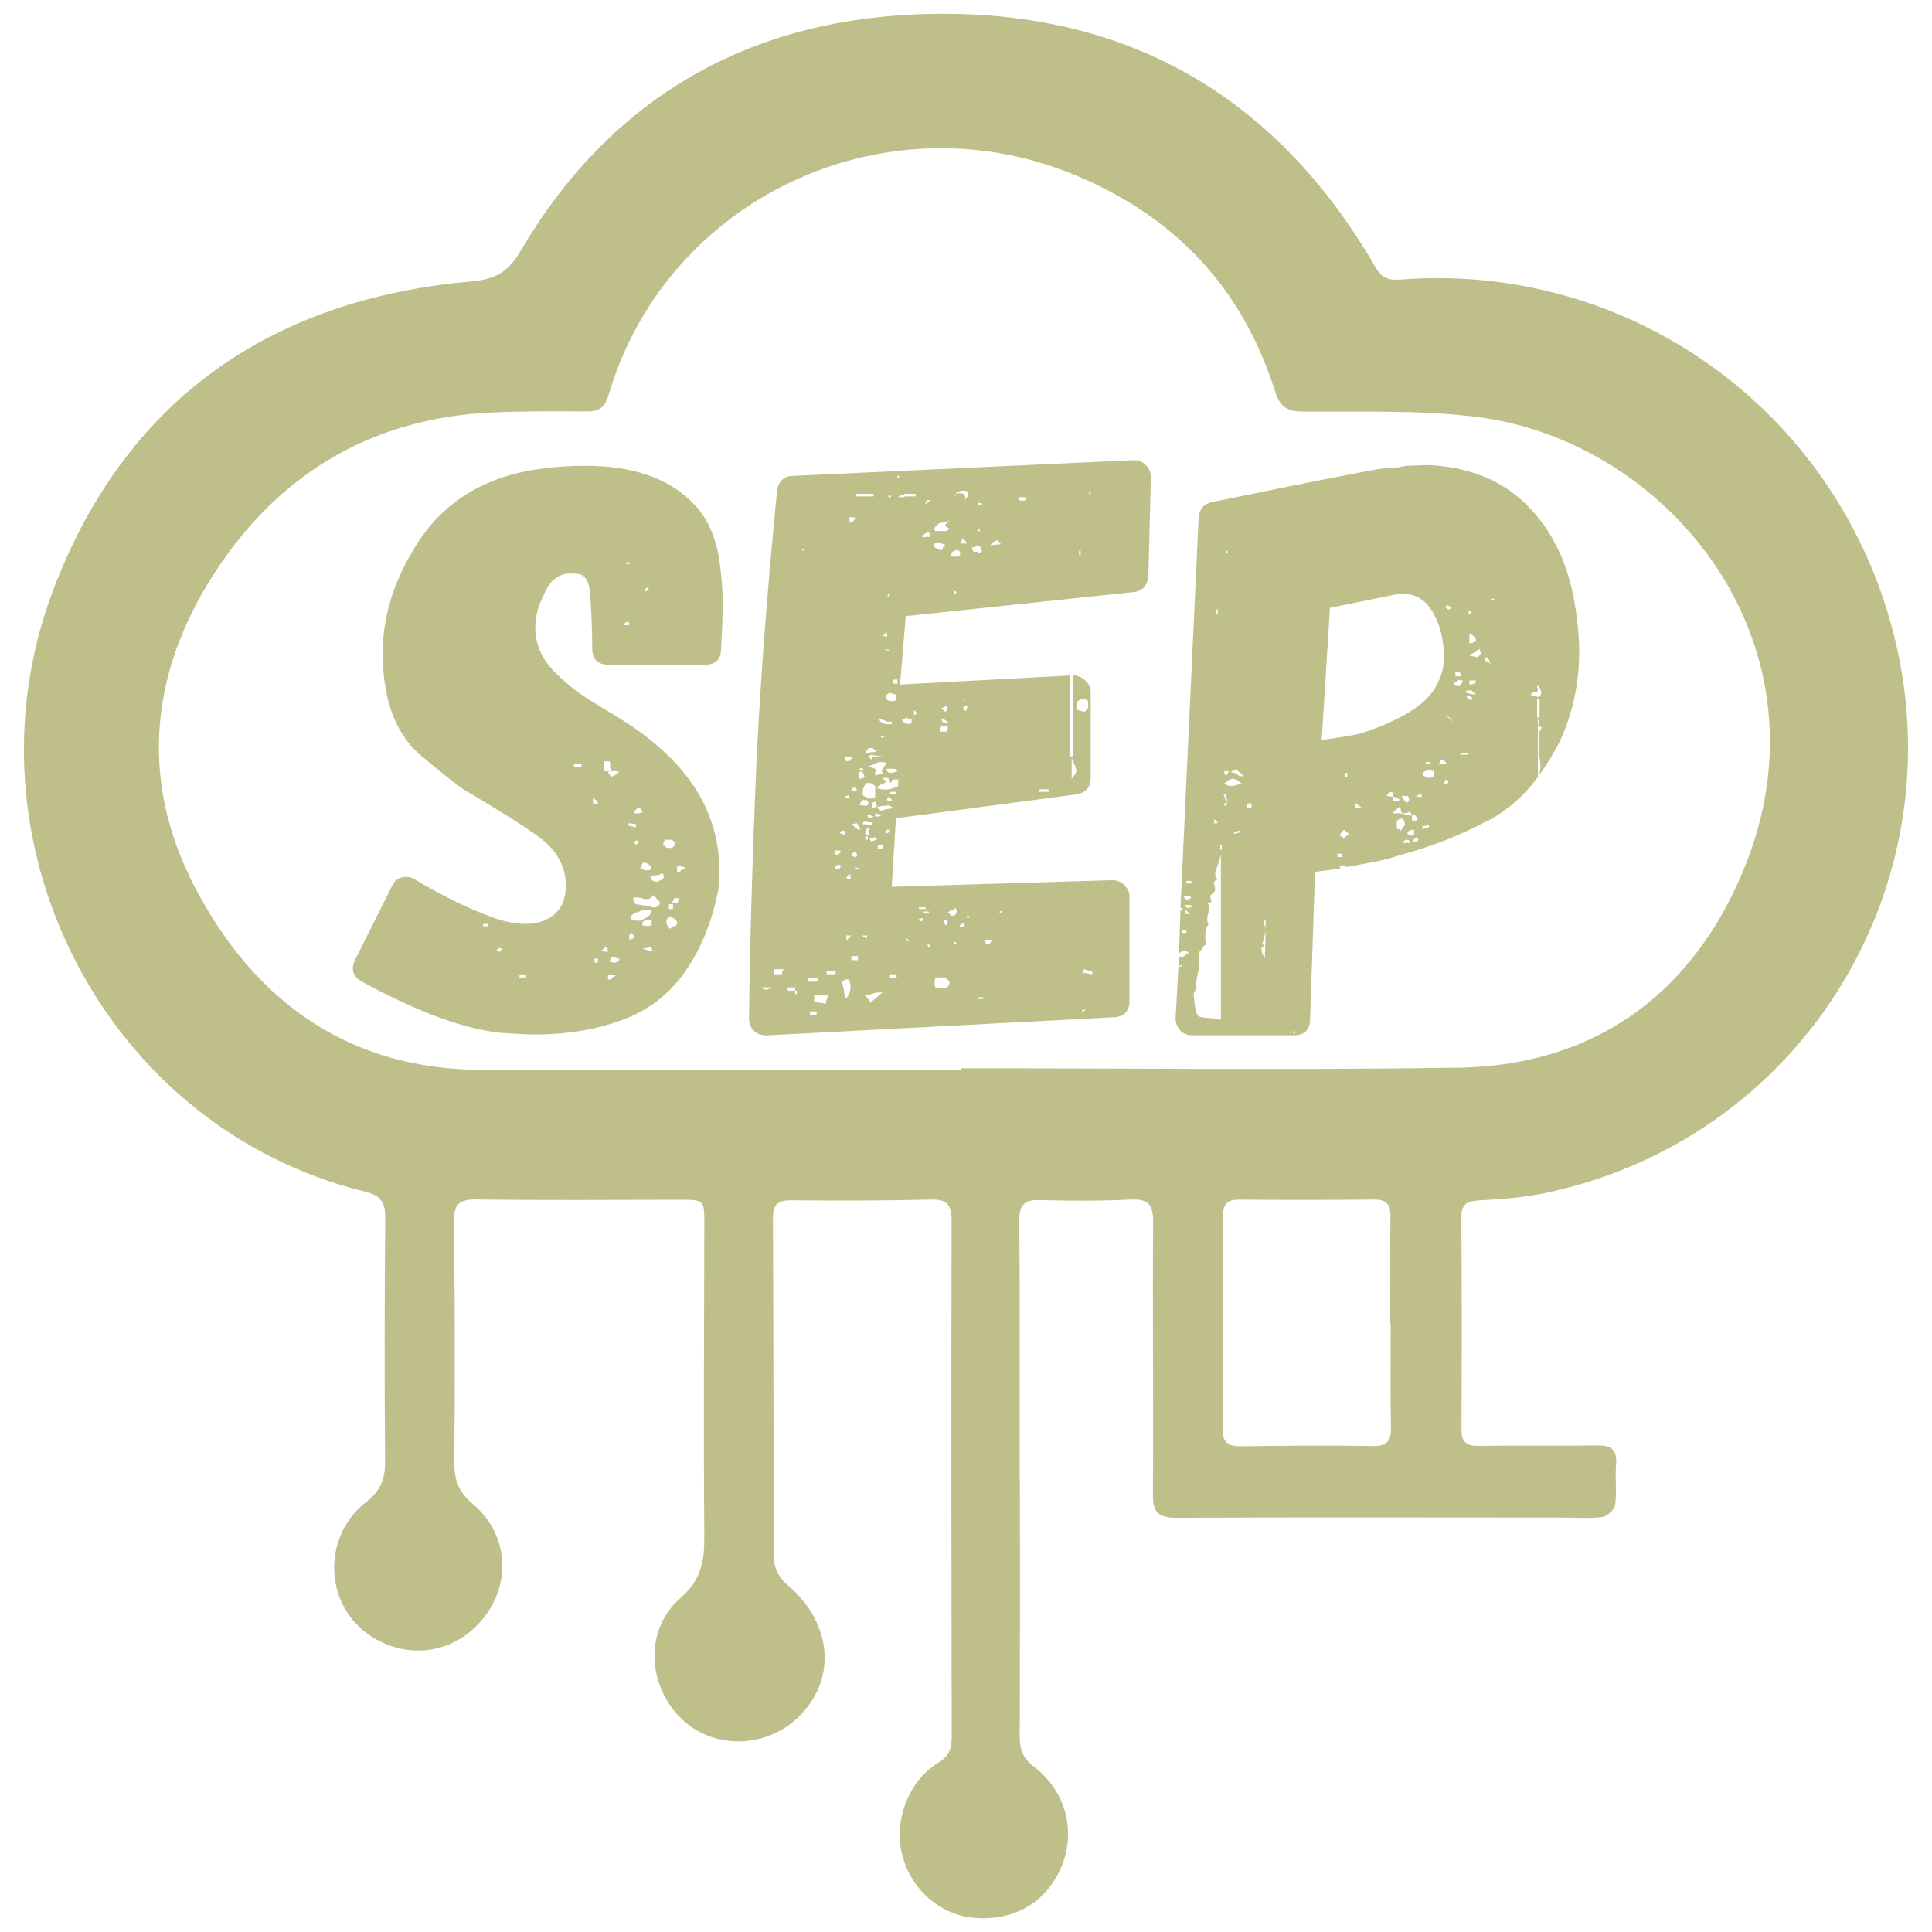
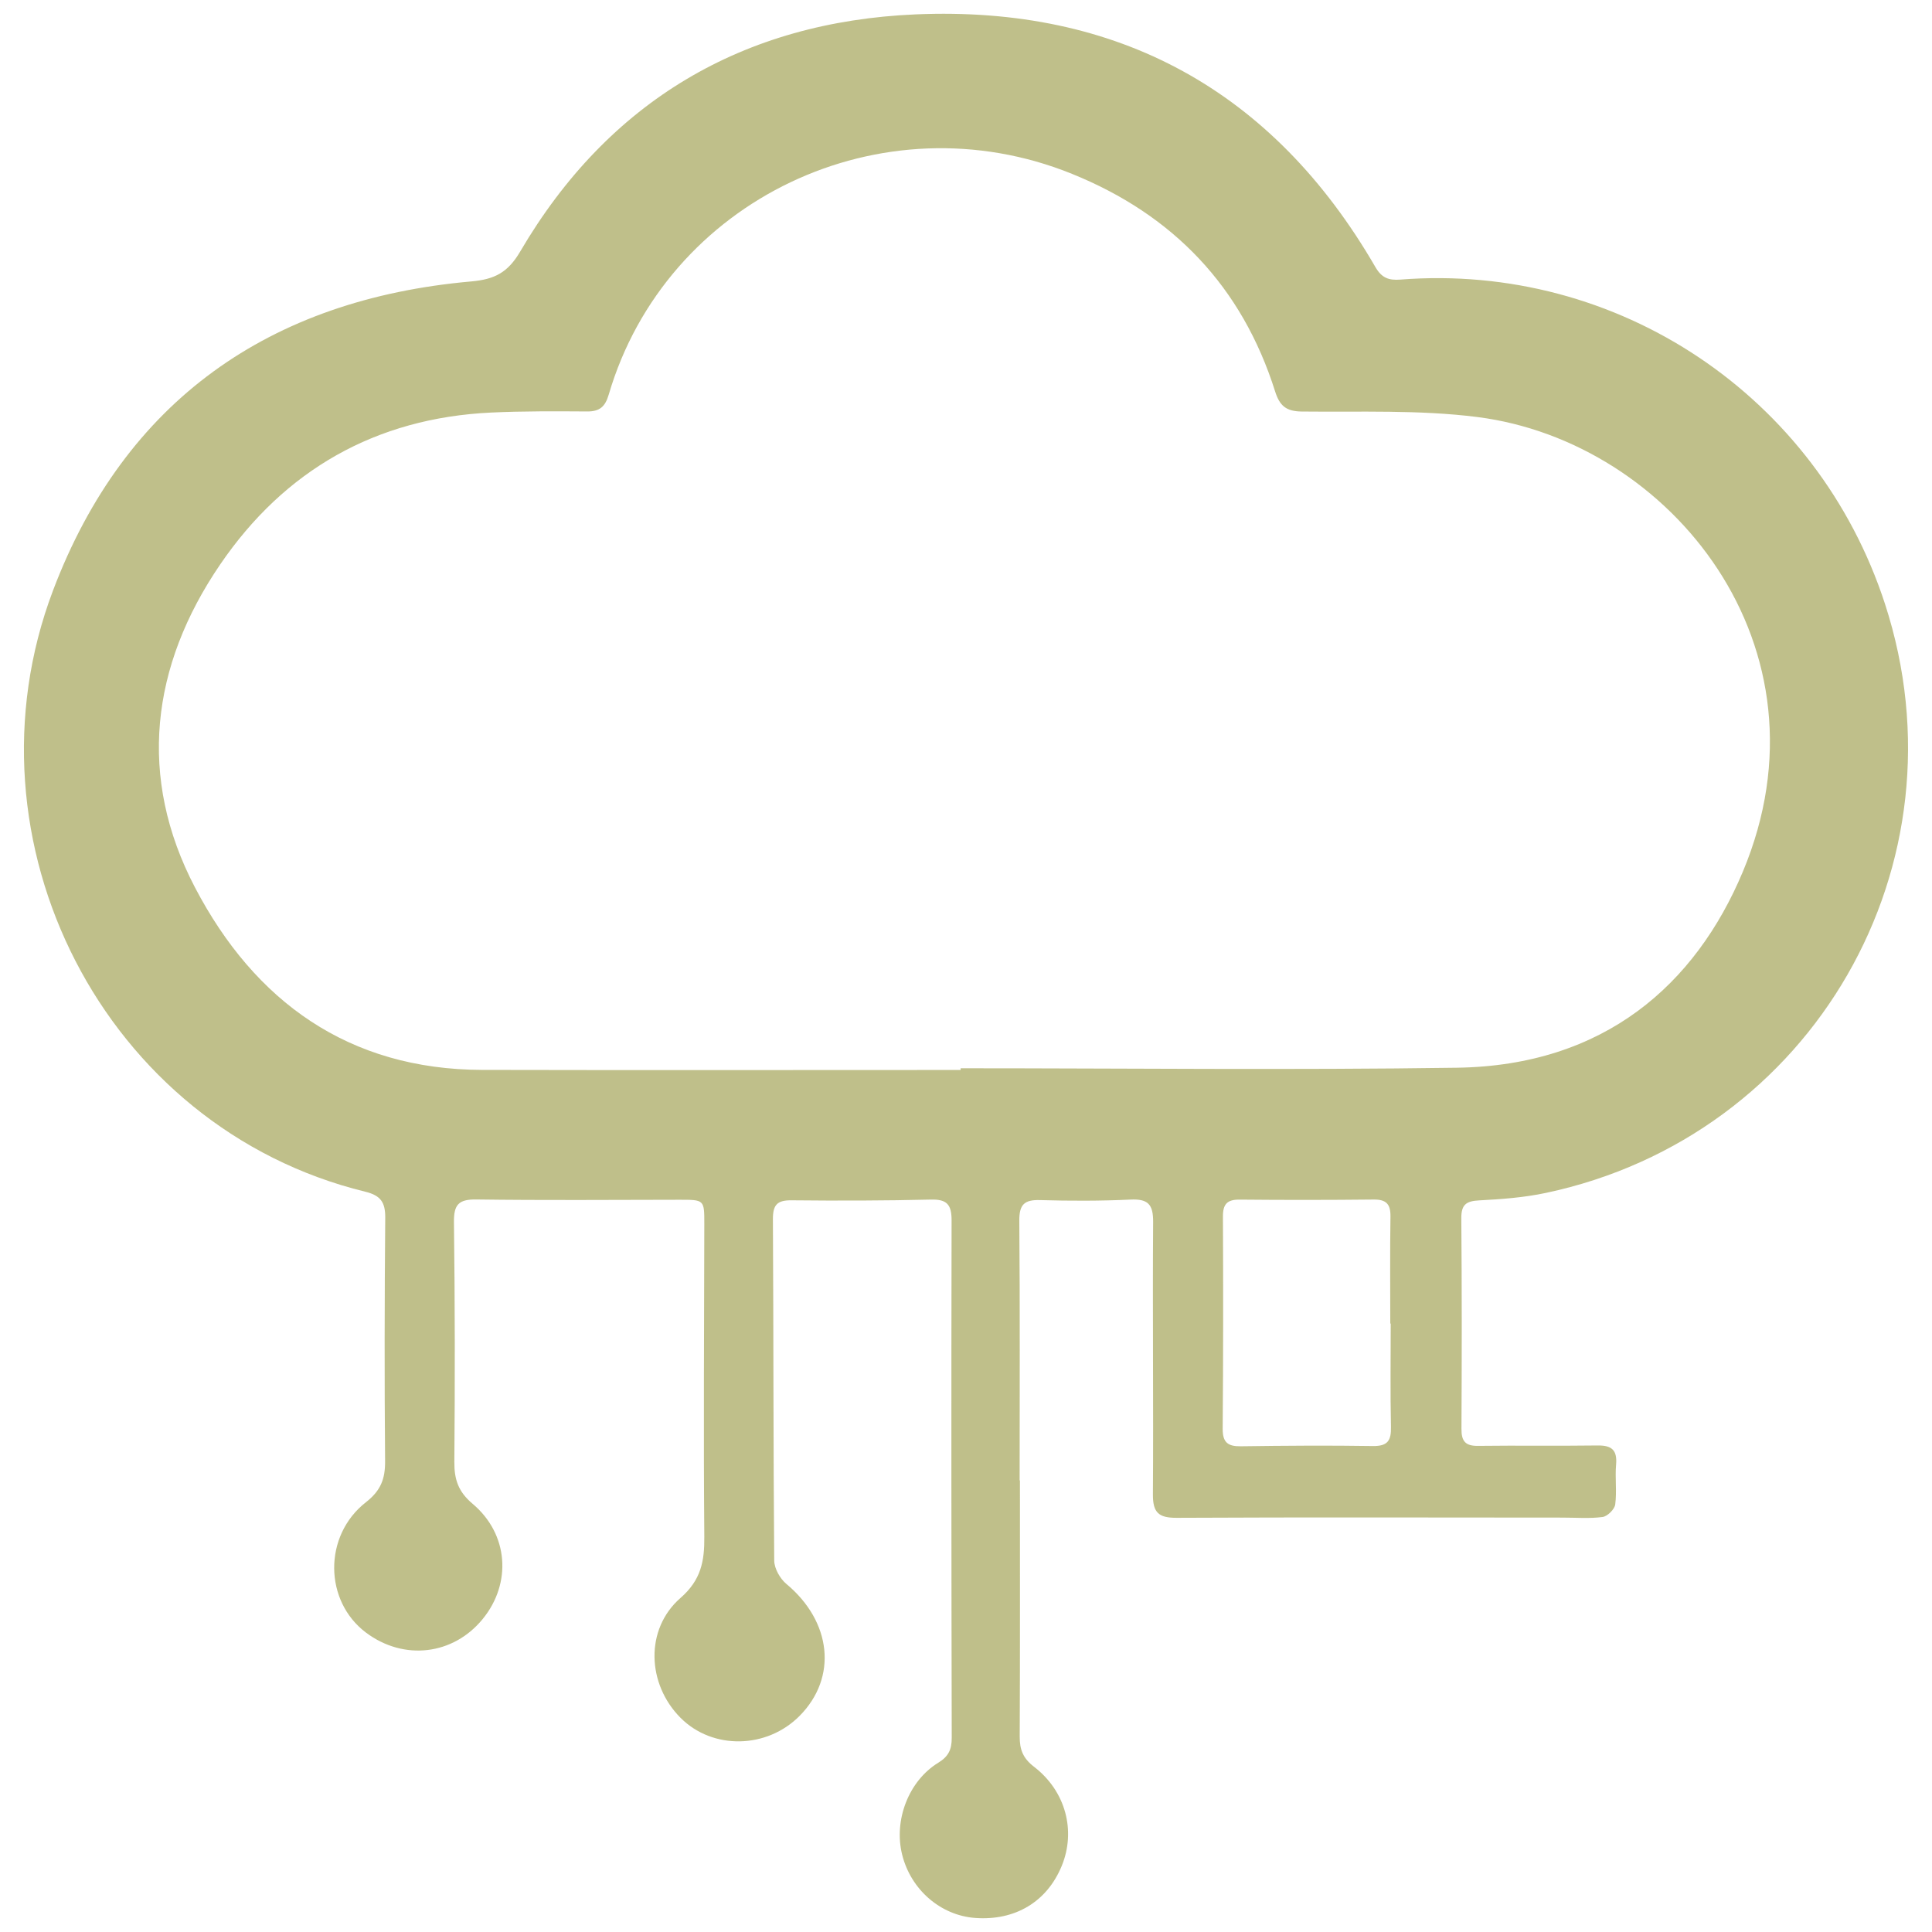
<svg xmlns="http://www.w3.org/2000/svg" id="Layer_1" data-name="Layer 1" viewBox="0 0 532 532">
  <defs>
    <style>
      .cls-1 {
        fill: #bfbf8a;
        stroke-width: 0px;
      }
    </style>
  </defs>
  <path class="cls-1" d="M280.85,407.65c0,23.5.05,47-.06,70.5-.02,3.59.87,5.99,3.94,8.35,8.77,6.73,11.57,17.69,7.64,27.28-4.06,9.9-12.84,15.17-23.88,14.35-9.54-.72-17.72-7.83-20.09-17.49-2.31-9.39,1.76-20.23,9.98-25.26,2.85-1.74,3.7-3.7,3.69-6.85-.1-47.5-.14-95-.04-142.49,0-4.34-1.27-5.83-5.69-5.72-12.8.31-25.62.33-38.42.2-3.94-.04-5.11,1.28-5.09,5.21.18,31.33.1,62.66.36,93.99.02,2.19,1.61,4.99,3.35,6.44,12.45,10.37,14.13,25.69,3.69,36.28-9.04,9.17-23.96,9.45-32.8.62-9.3-9.3-9.89-24.44-.06-33.03,5.68-4.96,6.63-10.12,6.57-16.91-.24-28.66-.05-57.33,0-85.99.01-6.8.03-6.77-6.95-6.76-18.63.03-37.26.17-55.89-.08-4.87-.06-6.16,1.49-6.1,6.27.28,22,.29,44,.11,65.99-.04,4.85,1.1,8.23,5.02,11.53,9.92,8.35,10.82,21.89,2.8,31.72-8.14,9.98-21.73,11.57-32.15,3.76-11.54-8.66-11.81-26.69-.01-35.91,4.1-3.2,5.31-6.44,5.27-11.33-.19-22.33-.15-44.66.04-66.99.04-4.23-1.24-6.14-5.47-7.17C28.59,310.57-11.51,231.6,14.59,162.62c19.78-52.27,59.62-80.19,115.14-85.12,6.46-.57,10.11-2.43,13.52-8.25C167.59,27.74,204.73,6,252.11,3.96c55.59-2.39,98.45,20.87,126.64,69.61,1.73,2.98,3.7,3.67,6.86,3.42,59.91-4.7,114.83,32.09,133.45,89.32,23.31,71.66-19.79,146.59-93.42,162.18-5.99,1.27-12.19,1.73-18.31,2.05-3.57.18-4.97,1.14-4.94,4.92.16,19.33.15,38.66.04,58-.02,3.44,1.12,4.73,4.59,4.68,10.98-.14,21.96.04,32.93-.11,3.89-.05,5.41,1.3,5.06,5.28-.32,3.64.24,7.37-.24,10.97-.18,1.33-2.13,3.26-3.47,3.44-3.6.48-7.3.17-10.96.17-35.43-.01-70.86-.12-106.29.06-5,.03-6.62-1.41-6.58-6.49.17-25-.12-50,.06-74.99.03-4.85-1.42-6.38-6.23-6.15-8.3.39-16.64.38-24.94.14-4.35-.13-5.71,1.28-5.68,5.7.2,23.83.09,47.66.09,71.5.03,0,.05,0,.08,0ZM264.52,294.63c0-.16,0-.31,0-.47,45.57,0,91.15.52,136.71-.15,40.53-.6,65.65-22.88,78.68-53.97,25.94-61.9-19.95-118.47-73.14-125.21-15.92-2.02-32.2-1.33-48.31-1.51-4.29-.05-6.08-1.55-7.34-5.53-9.11-28.84-28.04-48.62-55.92-59.91-52.37-21.21-111.84,7.11-127.59,60.81-.96,3.28-2.48,4.63-5.9,4.61-8.81-.06-17.64-.11-26.44.3-31.79,1.49-56.91,15.85-74.64,41.83-19.08,27.96-22.83,58.6-6.91,89,16.4,31.32,42.28,50.1,79.09,50.18,43.91.1,87.81.02,131.72.02ZM382.95,364.45h-.12c0-9.82-.1-19.64.05-29.46.05-3.44-1.17-4.72-4.62-4.68-12.29.13-24.58.14-36.88.02-3.46-.04-4.65,1.22-4.63,4.67.09,19.47.09,38.94-.07,58.41-.03,3.79,1.43,4.89,4.99,4.84,12.12-.17,24.25-.26,36.38-.07,4.08.06,5.05-1.5,4.97-5.27-.21-9.48-.07-18.97-.07-28.46Z" />
  <g>
-     <path class="cls-1" d="M135.55,252.58c-6.96-2.57-14.08-6.05-21.35-10.46-.75-.44-1.51-.67-2.27-.67-1.97,0-3.33.91-4.08,2.73l-10,19.98c-.46.92-.69,1.75-.69,2.5,0,1.53.83,2.74,2.5,3.65,15.3,8.33,28.03,13.03,38.19,14.08,4.23.31,7.42.46,9.54.46,9.08,0,17.34-1.44,24.77-4.31,6.96-2.73,12.55-7.21,16.79-13.42,4.25-6.21,7.21-13.63,8.88-22.27v-.23c.15-1.05.23-2.72.23-5,0-16.8-9.39-30.89-28.17-42.25l-7.06-4.33c-3.47-2.11-6.5-4.46-9.08-7.04-4.24-3.79-6.35-8.19-6.35-13.19,0-3.03.76-5.98,2.27-8.85,1.82-4.69,4.92-6.67,9.31-5.92h.23c1.67.16,2.73,1.6,3.19,4.33.44,5.6.67,10.97.67,16.13,0,3.03,1.51,4.54,4.54,4.54h26.38c3.03,0,4.54-1.44,4.54-4.31.3-4.84.46-9.01.46-12.5,0-3.03-.16-5.76-.46-8.19-.61-7.42-2.58-13.24-5.92-17.48-6.67-8.19-17.12-12.29-31.35-12.29-3.95,0-7.73.23-11.35.69-16.67,1.97-28.79,9.63-36.38,22.96-5.45,9.08-8.17,18.48-8.17,28.19,0,3.93.45,7.95,1.35,12.04,1.51,6.36,4.32,11.43,8.42,15.21,0,0,.03.04.1.13.08.07.13.1.13.1,7.42,6.22,11.88,9.71,13.4,10.46l.46.23,4.54,2.73c7.73,4.7,12.73,7.95,15,9.77,4.69,3.49,7.04,7.89,7.04,13.19,0,3.33-1.02,5.91-3.06,7.73-2.04,1.81-4.73,2.71-8.06,2.71-2.74,0-5.77-.6-9.1-1.81ZM172.38,154.87h.9v.46h-.9v-.46ZM178.28,162.6c-.16.14-.34.21-.56.21s-.27-.15-.13-.44l.1-.1.13-.13.23-.46s.03.04.1.13c.08.07.13.1.13.1l.46.23-.46.46ZM173.28,171.69c0,.31-.08.46-.23.46h-1.13c0-.61.38-.92,1.13-.92l.23.46ZM167.82,211.23c.3.31.46.68.46,1.13h-1.81s-.08-.26-.23-.79c-.16-.53-.08-1.17.23-1.92h1.35c.15.14.23.52.23,1.13l-.23.46ZM158.05,211.23v-.92h2.06v.92h-2.06ZM170.55,212.58l-.46.23v.23l-1.81.92c-.6-.92-.9-1.38-.9-1.38.29-.15.74-.23,1.35-.23h.92l.9.23ZM164.19,220.31c.3.31.46.61.46.92l-.46.23-.46-.23h-.46v-1.6l.46.46.46.23ZM176.46,223.73l-.46.23h-1.35c0-.61.45-1.15,1.35-1.6l.92.92v.46h-.46ZM173.05,227.35v-.67l2.04.23v.9l-2.04-.46ZM185.55,231.69c.15,0,.23.15.23.44,0,.92-.45,1.38-1.35,1.38s-1.53-.38-1.83-1.15l.46-1.13h2.04c0,.16.07.23.23.23l.23.23ZM175.32,232.58l-.9-.46.67-.67.92.23-.69.9ZM178.73,238.04c0,.31.23.46.69.46,0,.31-.08.46-.23.46v.44c-.16,0-.23.08-.23.23h-1.58l-.23-.23h-.23l-.46-.21.46-1.6h.9l.92.46ZM188.05,238.73l.69.23-.69.44-.46.23c-.45.46-.82.69-1.13.69v-.92c-.16-.29-.08-.59.23-.9h.9l.46.23ZM181.01,242.81c-.61,0-1.1-.15-1.48-.46-.38-.3-.49-.68-.33-1.13.15,0,.38-.03.67-.1.3-.08.76-.13,1.38-.13l.46-.23c.15-.15.45-.23.9-.23l.23,1.15-.9.67-.92.46ZM179.88,246.46c1.21,1.21,1.81,1.89,1.81,2.04,0,.31-.08.54-.23.69v.44h-.46l-.46.23h-.67c-.46,0-.84-.15-1.15-.46h-.69s-.27-.03-.79-.1c-.53-.07-1.25-.18-2.17-.33-.29-.3-.44-.53-.44-.69l-.23-.23v-.92h.67c.76,0,1.38.08,1.83.23.3.16.68.23,1.13.23h.23c.3,0,.53-.07.69-.23l.46-.23c0-.15.15-.38.46-.67ZM186.69,248.27v.46h-1.81c.44-.46.67-.92.67-1.38h1.6l-.46.92ZM184.19,250.31v-1.35h1.13v1.35h-1.13ZM179.19,251.46c0,.29-.39.67-1.15,1.13l-1.58.92h-.92c-.91,0-1.51-.15-1.81-.46v-.46c0-.46.45-.91,1.35-1.35.46,0,.76-.07.92-.23.76-.46,1.07-.61.92-.46h2.27v.92ZM185.78,253.04c.46.46.69.77.69.92,0,.75-.39,1.13-1.15,1.13l-.9.69c-.61-.76-.92-1.36-.92-1.81,0-.92.38-1.45,1.15-1.6l1.13.69ZM179.42,254.85c-.77.16-1.6.16-2.5,0v-.9l.9-.69h1.38c.15,0,.23.23.23.69v.9ZM133.05,255.08v-.69h1.38v.69h-1.38ZM174.65,258.04l-.46.46h-.46c0,.16-.16.23-.46.23v-.92c0-.3.15-.61.46-.92.15,0,.26.04.33.13.08.07.13.1.13.1l.46.92ZM166.92,260.77c.3.16.46.6.46,1.35-.61,0-1.22-.15-1.83-.46.15,0,.26-.03.33-.1.08-.07.13-.1.13-.1,0-.15.15-.23.46-.23v-.23c0-.15.15-.23.46-.23ZM179.42,261.23c.15.16.23.38.23.67-.46,0-1.37-.22-2.73-.67l2.5-.46v.46ZM137.61,262.12l-.92-.46.69-.67.9.23-.67.9ZM168.28,263.5c.61,0,.99.08,1.15.23l1.13.23c0,.75-.6,1.13-1.81,1.13,0-.15-.31-.23-.92-.23l.46-1.35ZM163.73,265.08v-1.13h.92v1.13h-.92ZM143.05,269.17v-.67h1.6v.67h-1.6ZM167.82,269.85c-.29-.15-.44-.38-.44-.69,0-.44.15-.67.44-.67h1.83l-1.83,1.35Z" />
-     <path class="cls-1" d="M311.9,126.69c1.51,0,2.72.46,3.63,1.38.92.91,1.38,2.04,1.38,3.4l-.69,27.04c-.29,2.88-1.73,4.39-4.31,4.54l-62.5,6.6-1.58,18.85,46.81-2.5v22.27h.92v-22.27c1.21,0,2.3.46,3.29,1.38.98.91,1.48,1.96,1.48,3.17v23.65c0,2.57-1.29,4.08-3.88,4.54l-49.75,6.58-1.15,18.88,60.67-1.83c1.38,0,2.51.46,3.42,1.38.92.91,1.38,1.96,1.38,3.17v28.65c0,2.88-1.45,4.39-4.33,4.54l-95.67,5c-1.36,0-2.49-.42-3.4-1.25-.92-.83-1.38-2.01-1.38-3.52.31-22.42.99-45.75,2.04-70,1.05-22.26,2.95-47.33,5.69-75.21.46-2.73,1.97-4.1,4.54-4.1l93.4-4.31ZM247.13,131.69h.46v-.69h-.46v.69ZM261.9,133.06c-.16.14-.2.25-.13.33.08.07.28.1.58.1-.31,0-.46-.15-.46-.44ZM266.23,136.92c.29-.3.44-.61.44-.92,0-.59-.45-.9-1.35-.9s-1.58.3-2.04.9l-.69.92c.46-.3.69-.61.69-.92l1.13-.23c.92.16,1.38.54,1.38,1.15v.92c0-.3.15-.61.46-.92ZM300.32,135.33h-.46v.67h.46v-.67ZM235.78,136.69h4.77v-.69h-4.77v.69ZM252.13,136h-3.17v.23h-.46c-.77.31-1.15.54-1.15.69h1.6l.23-.23h2.94v-.69ZM244.63,136.92h.69v-.46h-.69v.46ZM282.36,136.92h-1.81v.92h1.81v-.92ZM255.32,137.83c-.31,0-.46.38-.46,1.13,0,0,.3-.3.92-.9.46-.46.3-.53-.46-.23ZM270.32,138.5h-.92v.46h.92v-.46ZM233.73,142.37l.23.9v.46h.9c0-.15.15-.38.46-.69.3-.29.46-.44.46-.44l-2.04-.23ZM261.46,145.54c-.77-.29-1.15-.59-1.15-.9v-.23l1.15-1.15-.92.46h-.46c-.16,0-.27.04-.35.13-.07.07-.18.1-.33.1h-.44c-.77.31-1.38.91-1.83,1.81l.46.46h2.73c.15,0,.26-.03.33-.1l.13-.13h.23l.46-.46ZM269.17,146.23h.23l.23.23.23-.69h-.69v.46ZM256.23,147.83l-.46-1.38c-1.21.46-1.81.92-1.81,1.38.44.14.74.14.9,0h1.38ZM266.23,149.65c0-.3-.39-.76-1.15-1.38l-.69,1.38h1.83ZM275.55,149.87c0-.15-.16-.38-.46-.69l-.46-.46c-1.21.46-1.81.92-1.81,1.38l2.73-.23ZM260.32,150.1c-.91-.46-1.58-.69-2.04-.69-.77,0-1.15.38-1.15,1.13l1.15.69.69.23h.21c.3,0,.46-.23.46-.69l.69-.67ZM269.17,151.92c.3.31.69.31,1.15,0,0-.92-.31-1.44-.92-1.58l-.9.21-.92.23.46,1.15h1.13ZM221.46,151.23h-.23l-.46.23.46.23.23-.46ZM263.73,153.27c.44,0,.67-.3.67-.9s-.38-.92-1.13-.92l-.46.23h-.23l-.23.23c-.31.31-.46.61-.46.92l.23.44h1.6ZM297.59,151.69h-.46v1.15h.46v-1.15ZM263.28,162.81h-.46v.69h.46v-.69ZM244.86,163.5c-.31,0-.46.23-.46.69h.46l.23-.23c-.16,0-.23-.15-.23-.46ZM243.51,174.65l-.46.46,1.15.21c.14-.14.14-.51,0-1.13-.16,0-.39.16-.69.46ZM244.63,179.19l.23-.23-1.13-.23v.23l.9.23ZM246.01,188.27h1.13v-1.13h-1.13v1.13ZM246.69,191.23c-.46,0-.77-.07-.92-.23l-.92-.23-.23.23c-.45.16-.67.46-.67.92,0,.75.6,1.13,1.81,1.13.46,0,.76-.07.92-.23v-1.58ZM263.96,192.58h.21v-.21l-.21.21ZM296.44,195.54c.46,0,.84.08,1.15.23l1.13.23.92-1.13v-1.83c-.16-.15-.42-.3-.79-.44-.38-.15-.72-.23-1.02-.23l-1.38.9v2.27ZM265.09,192.81l.46-.23h-.46v.23ZM259.17,195.08l1.15.92c.3-.15.49-.42.56-.79.08-.38-.03-.64-.33-.79l-1.38.67ZM265.09,195.31l.92.46.46-1.35h-.92l-.46.9ZM251.69,196.92c.9-.3.9-.76,0-1.38v1.38ZM248.28,198.27l.92.92,1.13.23.23-.23h.46v-1.15c-.61,0-1.07-.15-1.38-.46l-.44.23-.13.13-.1.1-.69.23ZM259.17,198.04l.46.92h1.6l-.69-.46-.92-.69-.46.23ZM244.19,198.73c-.16-.15-.46-.3-.92-.46-.46-.15-.84-.23-1.15-.23,0,.31.23.61.69.92.3.31.98.46,2.04.46h.69v-.69h-1.35ZM258.73,201.46h1.81c.3-.15.46-.38.46-.69v-.92h-1.83l-.21.92-.23.69ZM242.59,202.81c0,.16.03.27.1.35.08.07.2.03.35-.13l.69-.23-.46-.23h-.23c-.31,0-.46.08-.46.23ZM239.86,207.15c.76,0,1.3-.15,1.6-.46-.31,0-.61-.15-.92-.46l-.23-.23h-1.13c-.46.46-.69.91-.69,1.35l1.35-.21ZM243.05,208.27c-.77,0-1.83-.15-3.19-.46l-.67.46.67.92c.3-.76.69-.99,1.15-.69.9,0,1.58-.07,2.04-.23ZM233.28,208.27c-.46.16-.69.46-.69.92l.69.46.92-.23c0-.3.22-.53.67-.69l-.67-.23-.92-.23ZM295.09,214.42l.92-1.15.44-.92-.44-1.58c-.16-.15-.46-.83-.92-2.04v5.69ZM242.82,212.35c0-.29.46-1.05,1.38-2.27l-.92-.23h-.92c-.45,0-.9.16-1.35.46l-1.81.69c.44.16.85.31,1.23.46.39.16.66.31.81.46-.31.75-.39,1.28-.23,1.58l2.04-.46-.23-.69ZM236.69,211.92c.44.29.82.29,1.13,0l-.23-.23-.46-.23-.44.23v.23ZM243.96,211.69c.15.45.34.74.56.9.22.16.56.23,1.02.23.15,0,.68-.15,1.58-.46l-.67-.67h-2.5ZM237.13,212.35c-.91.46-1.13.84-.67,1.15l.23.92c.59,0,1.05-.15,1.35-.46,0-.61-.31-1.15-.92-1.6ZM247.36,214.65h-1.13c-.46,0-.69.15-.69.44,0,.31-.16.46-.46.46,0-.75-.23-1.2-.69-1.35h-1.35c0,.31.15.46.46.46l.69.67-1.6.69-1.13.92c.15.16.34.23.56.23s.41.07.56.21h1.81c.61,0,1.59-.3,2.96-.9v-1.81ZM239.19,215.54c-.46,0-.84.27-1.15.81-.31.53-.46,1.02-.46,1.46v1.15c.76.6,1.44.9,2.04.9h.69l.69-.44v-2.96l-.92-.69-.9-.23ZM235.55,216.69c-.16,0-.39.11-.69.33-.29.22-.44.41-.44.56.59.16,1.13.16,1.58,0l-.46-.9ZM286.01,218.04h2.73v-.69h-2.73v.69ZM246.23,218.73c.3,0,.46-.23.46-.69h-1.38l-.46.69h1.38ZM233.73,218.96c-.77.16-1.15.45-1.15.9h1.15c.15-.15.15-.45,0-.9ZM244.19,220.31c.29.16.74.23,1.35.23,0-.46-.31-.83-.92-1.13l-.44.9ZM237.59,220.31c-.6.61-.9,1.07-.9,1.38l2.04.23.46-.92c-.31-.3-.46-.53-.46-.69h-1.15ZM241.46,222.12l-.23-1.35c-.77,0-1.15.31-1.15.92v.9l1.38-.46ZM245.78,222.58c0-.3-.16-.46-.46-.46l-.46-.44c-.31.16-.99.23-2.04.23l-.92.21-.44.23,1.13.92c.92-.3,1.45-.46,1.6-.46l1.58-.23ZM242.13,224.85l.69-.44-1.81-.46v.9h1.13ZM240.55,224.85c-.61-.29-1.22-.44-1.81-.44l.46.9c.59,0,1.05-.15,1.35-.46ZM237.82,226.23c0,.16-.16.39-.46.69l2.5.21c.3,0,.46-.22.46-.67l-2.5-.23ZM235.55,227.81c.3.46.76.69,1.38.69l-.92-1.81-1.58.23,1.13.9ZM239.4,229.85c-.29-.59-.36-.97-.21-1.13.14-.46.14-.76,0-.92l-.69.69c-.16,0-.23.16-.23.46v.9h1.13ZM243.96,229.42c.75,0,1.13-.3,1.13-.92h-1.13v.92ZM231.92,228.73c-.46.16-.69.39-.69.69l1.35.44c0-.29.07-.51.23-.67l.23-.23-1.13-.23ZM238.28,230.31v.92h.69v-.92h-.69ZM239.4,230.77c0,.31.07.46.23.46l.23.46,1.6-.46c-.16,0-.23-.15-.23-.46v-.23c-.31,0-.54.04-.69.13-.16.07-.31.1-.46.1h-.69ZM243.05,232.81h-1.35v.92h1.35v-.92ZM230.09,234.19c-.31.45-.23.9.23,1.35.76-.3,1.15-.76,1.15-1.35h-1.38ZM234.86,235.77l.46.23c.3,0,.53-.07.69-.23l-.23-1.15h-.46l-.13.13-.1.1h-.46v.92h.23ZM230.09,239.4c.61,0,.99-.07,1.15-.21,0-.15.03-.26.1-.33l.35-.35-.69-.46-1.15.46.23.9ZM236.69,238.96h-1.15v.23l.92.21.23-.44ZM233.05,241.69c.3.29.69.44,1.15.44v-1.35c-.46,0-.84.31-1.15.92ZM253.05,250.31h1.81v-.46h-1.81v.46ZM262.13,250.54l-1.13.69c.44.16.67.45.67.9h1.15c.3-.29.46-.51.46-.67l.23-.46-.46-1.15c0,.16-.08.31-.23.46s-.39.23-.69.23ZM275.09,251.46h.46l.23-.46-.23-.23-.46.69ZM255.78,251h-1.38v.46h1.38v-.46ZM266.23,252.81l.9-.23c0-.15-.08-.23-.23-.23,0,0-.15-.15-.44-.46l-.23.92ZM253.05,253.27l.46.46c.75-.3.9-.61.46-.92-.31,0-.46.08-.46.23h-.46v.23ZM261.01,253.73c-.31-.3-.69-.46-1.15-.46l.46,1.58.1-.1.13-.13c.15,0,.23-.15.23-.44.15,0,.23-.15.23-.46ZM265.32,254.19c-.77.29-1.15.67-1.15,1.13h1.15c0-.3.07-.53.23-.69l-.23-.44ZM233.05,257.58v1.38l.46-.46.92-.92h-1.38ZM237.59,257.58c0,.46.38.69,1.15.69v-.46c0-.15.07-.23.23-.23h-1.38ZM249.4,258.27l.46.9h.46l-.69-.9h-.23ZM271.23,258.96c0,.75.38,1.13,1.13,1.13l.46-.69.23-.44h-1.81ZM263.28,259.4h-.46l-.23.69h.69v-.69ZM256.01,260.77l.1-.1.13-.13-.46-.46h-.46l.46.92.1-.1.13-.13ZM236.23,263.27h-1.81v1.13h1.81v-1.13ZM215.32,268.27c0-.76.23-1.22.69-1.38h-2.96v1.38h2.27ZM298.05,267.81l2.73.46v-.69l-2.27-.69-.46.92ZM230.09,267.35h-2.5v.92h2.5v-.92ZM245.09,268.27v1.13h1.81v-1.13h-1.81ZM257.59,269.17c-.16.31-.23.92-.23,1.83l.23,1.13h3.19l.46-.9c.15-.15.23-.46.23-.92l-1.15-1.15h-2.73ZM222.59,270.31h2.5v-.92h-2.5v.92ZM232.59,275.08c.46-.15.84-.57,1.15-1.25.3-.68.46-1.4.46-2.17,0-.9-.23-1.58-.69-2.04-.31,0-.91.23-1.81.69.59,1.36.9,2.95.9,4.77ZM209.86,271.9c.15.46.57.66,1.25.58.69-.08,1.19-.28,1.48-.58h-2.73ZM219.42,272.81h-.46v-.92h-2.04v.92h2.04v.92h.46v-.92ZM243.05,273.27c-1.21,0-2.04.08-2.5.23l-1.35.46-1.15.21c.3.16.6.43.9.81.3.38.53.72.69,1.02.76-.46,1.52-1.07,2.27-1.83l1.15-.9ZM227.59,275.31c.3-.46.46-.91.46-1.35h-3.85v2.04c1.21,0,2.26.15,3.17.44l.23-1.13ZM269.17,275.08h1.6v-.46h-1.6v.46ZM298.05,278.04c0,.46-.16.69-.46.69.46,0,.91-.23,1.35-.69h-.9ZM224.86,278.5h-1.81v.9h1.81v-.9Z" />
-     <path class="cls-1" d="M434.16,170.1c.46,3.18.69,6.29.69,9.31,0,8.64-1.74,16.82-5.23,24.54-1.97,3.79-4.02,7.13-6.13,10,.44-.76.67-1.67.67-2.73,0-1.21-.08-2.11-.23-2.73-.16-.61-.23-1.36-.23-2.27,0-.76.15-1.15.46-1.15h-.23c0-1.05-.08-1.81-.23-2.27,0-.9.3-1.73.92-2.5-.91-.15-1.21-.53-.92-1.13,0-.61-.07-.99-.21-1.15v15.92c-3.64,5-8.19,9.02-13.65,12.04h-.23c-7.27,3.95-15.37,7.13-24.31,9.54-2.57.92-6.14,1.75-10.69,2.5l-2.04.46-1.81.23h-.23c0-.3-.16-.46-.46-.46-.75,0-1.13.23-1.13.69,0,.16.07.23.23.23l-7.06.9-1.35,40.46c0,3.03-1.52,4.54-4.54,4.54h-27.96c-1.36,0-2.46-.45-3.29-1.35-.83-.92-1.25-2.05-1.25-3.42l.92-17.04.44.46c.46-.15,1.21-.61,2.27-1.38l-.67-.46h-1.15l-.9.69.44-12.04h.69c0-.3-.15-.46-.46-.46l-.23-.23,5-107.48c.3-2.28,1.52-3.65,3.65-4.1,28.03-5.75,43.78-8.85,47.27-9.31.59,0,1.42-.03,2.48-.1,1.07-.08,2.28-.28,3.65-.58l6.15-.21h.23c11.82.6,21.21,4.69,28.17,12.27,6.97,7.57,11.14,17.49,12.5,29.77ZM338.04,152.37v-.69h-.46v.69h.46ZM363.95,203.73c4.84-.61,8.48-1.21,10.9-1.81,7.43-2.43,13.03-5.23,16.81-8.42,2.89-2.42,4.78-5.59,5.69-9.54.15-.76.23-1.9.23-3.42,0-4.39-.99-8.32-2.96-11.81-1.97-3.48-4.77-5.23-8.4-5.23-.92,0-1.6.08-2.06.23l-17.94,3.65-2.27,36.35ZM410.54,164.87v.44h.9v-.44h-.9ZM398.27,166.69c-.16.16-.23.31-.23.46s.07.23.23.23c.15.29.38.44.67.44s.46-.15.46-.44l.46-.23-1.58-.46ZM335.31,168.96v-1.15h-.46v1.15h.46ZM405.08,168.96v-.69h-.69v.69h.69ZM406.43,176.46c0-.76-.6-1.44-1.81-2.04v2.73c.61,0,1.21-.23,1.81-.69ZM406.89,181c.61-.59.92-.97.92-1.13l-.46-1.15-.92.69s-.04.04-.1.13l-.1.1h-.23c-.61.31-1.07.6-1.38.9l2.27.46ZM410.54,182.81c-.46-1.05-.77-1.58-.92-1.58l-.46-.23-.44.23c0,.61.3.92.9.92l.92.67ZM402.35,186.23c0-.46-.08-.76-.23-.92l-.46-.23h-.9v1.15h1.58ZM401.89,188.96c.61-.61.92-1.14.92-1.58-.61,0-.99-.07-1.15-.23l-.9.67c-.46.46-.61.77-.46.92l1.58.23ZM404.62,188.5c1.21,0,1.81-.38,1.81-1.13h-1.81v1.13ZM424.16,191.46c.15-.15.23-.38.23-.69,0-.59-.3-1.28-.9-2.04-.31.31-.31.61,0,.92,0,.45-.08.74-.23.9h-1.6c.3.46.15.69-.46.69,0,0,.46.16,1.38.46l1.13.23s.03-.07.1-.23c.08-.15.2-.23.35-.23ZM403.27,190.54c1.21.46,2.26.69,3.17.69-.91-.76-1.35-1.15-1.35-1.15-.77,0-1.22.08-1.35.23l-.46.23ZM404.62,191.46l-.9.46,1.35.9.46-.44-.92-.92ZM423.27,192.37v5.21h.67v-5.21h-.67ZM400.31,198.73c-.77-.9-1.6-1.51-2.5-1.81l2.5,1.81ZM402.12,207.35v.46h2.27v-.46h-2.27ZM398.27,210.31c0-.3-.2-.57-.58-.79-.38-.22-.72-.33-1.02-.33l-.44,1.35,2.04-.23ZM392.58,210.31h1.35v-.46h-1.35v.46ZM342.35,213.73c-.29-.46-.67-.84-1.13-1.15-.46-.29-.69-.59-.69-.9-.46.45-.91.67-1.35.67,0,.16-.16.23-.46.23,1.21.16,2.04.54,2.5,1.15h1.13ZM393.04,211.92c-.31.29-.46.44-.46.44h-.23c-.31.16-.46.39-.46.69,0,.46.07.69.23.69h.23c.3.31.69.46,1.15.46.75,0,1.2-.23,1.35-.69v-1.15l-1.81-.44ZM337.58,213.73l.46-.69c.15-.15.23-.38.23-.69h-1.15v.46l.46.92ZM370.99,212.81h-.69v1.15h.69v-1.15ZM338.72,216.46c.59,0,1.13-.07,1.58-.23.92-.3,1.45-.46,1.6-.46l-1.15-.92c-.61-.29-.99-.44-1.15-.44-.29,0-.74.15-1.35.44l-1.15.92c.3.16.53.27.69.35.15.07.15.1,0,.1l.92.23ZM398.04,214.65l-.46,1.13.92.23.44-.92-.9-.44ZM383.27,218.04c-.31,0-.61.12-.92.35-.31.22-.46.49-.46.79l1.6.23v1.13h1.35l.69-.23c-.61-.59-1.29-.9-2.04-.9l.23-.69c0-.15-.16-.38-.46-.69ZM391.66,219.42c0-.15-.07-.23-.21-.23v-.46s-.04-.03-.13-.1c-.07-.08-.1-.13-.1-.13l-1.38.92h1.81ZM337.35,218.73h-.44l.67,1.81h.46l-.69-1.81ZM387.58,221c.3-.3.46-.61.46-.92s-.16-.6-.46-.9h-1.58c.44,1.06.97,1.66,1.58,1.81ZM337.58,221l-.67.69.44.23.69-.92h-.46ZM373.04,221v1.58l1.81-.23-1.81-1.35ZM343.27,221.23v1.13h1.35v-1.13h-1.35ZM385.54,222.12c-.77.46-1.45,1.07-2.04,1.83h1.81l3.42.67v-.44l-.23-.23-.23-.46h-.23l-.23.23-.92.23h-.9l-.46-1.83ZM390.31,225.77c0-.61-.39-1.14-1.15-1.58-.45.6-.52,1.2-.21,1.81h.9l.46-.23ZM384.62,228.27c.46,0,.84.16,1.15.46.75-1.07,1.13-1.67,1.13-1.81l-.23-.92s-.22-.23-.67-.69l-.46.23h-.23l-.13.13-.1.1-.46.23v2.27ZM334.18,226.69h1.13l-.23-.46s-.22-.23-.67-.69v.69l-.23.46ZM391.66,227.58v.69l1.83-.46v-.69l-1.83.46ZM370.08,228.5c-.75.75-1.13,1.28-1.13,1.58l1.13.69,1.38-1.15-1.38-1.13ZM387.58,229.42c0,.45.38.67,1.15.67h.44c.15-.15.23-.45.23-.9v-.69c-1.21,0-1.81.31-1.81.92ZM341.22,228.73l-1.38.46v.44l1.6-.44-.23-.46ZM390.31,231.69c.3-.46.3-.84,0-1.15-.77.31-1.15.69-1.15,1.15h1.15ZM388.27,232.12c0-.44-.23-.74-.69-.9-.75,0-1.13.3-1.13.9h1.81ZM335.99,232.58v1.38h.46v-1.38h-.46ZM368.27,235.08v.92h1.35v-.92h-1.35ZM336.22,235.31c-.16.61-.31,1.15-.46,1.6-.16.45-.31.9-.46,1.35-.16.46-.31.92-.46,1.38-.14.45-.21.9-.21,1.35,0,.31.07.54.21.69.3.29.38.52.23.67-.75.16-.97.61-.67,1.38.29.91.29,1.51,0,1.81,0,0-.16.16-.46.46l-.13.13c-.07.07-.1.1-.1.1-.31.16-.46.38-.46.67,0,.31.07.54.23.69,0,0,.03.12.1.35.08.22-.03.41-.33.56l-.46.23h-.23c.46.75.61,1.35.46,1.81-.6,1.67-.75,2.81-.46,3.42.15.29.19.56.1.79-.07.22-.18.33-.33.33-.29.77-.44,1.68-.44,2.73s.07,1.81.23,2.27c-.46.16-.77.46-.92.92l-.92,1.13v.69c0,2.13-.08,3.56-.23,4.31-.29,1.07-.48,1.95-.56,2.63-.07.68-.1,1.25-.1,1.71s-.08.82-.23,1.13l-.46.92c0,.75.11,1.89.33,3.4.23,1.52.57,2.5,1.02,2.96.92.31,1.98.46,3.19.46l2.96.46v-45.46ZM328.04,243.27v-.69h-1.35v.69h1.35ZM328.04,247.12c-.31-.29-.72-.44-1.25-.44s-.79.15-.79.44l.69.69c.44,0,.9-.23,1.35-.69ZM327.81,249.85c.3,0,.46-.15.46-.46-.91-.29-1.66-.29-2.27,0l1.15.69.67-.23ZM327.81,251.69c-.75-.46-1.13-.92-1.13-1.38l-.23.69c0,.31-.08.54-.23.69h1.58ZM348.04,253.73c0,.6.15,1.2.46,1.81v-2.5l-.46.69ZM325.54,256.23v.67h1.15v-.67h-1.15ZM348.04,258.5l-.23.67c0,.31-.08.46-.23.46.46.77.53,1.15.23,1.15-.16-.15-.27-.19-.35-.1-.07.07-.1.18-.1.33,0,.6.07,1.09.23,1.48.15.38.38.87.69,1.48l.23-7.73-.46,2.27ZM325.31,265.77l-.67.23v.23l.9-.23-.23-.23ZM356.45,283.94h-.46l.23.69h.46l-.23-.69Z" />
-   </g>
+     </g>
</svg>